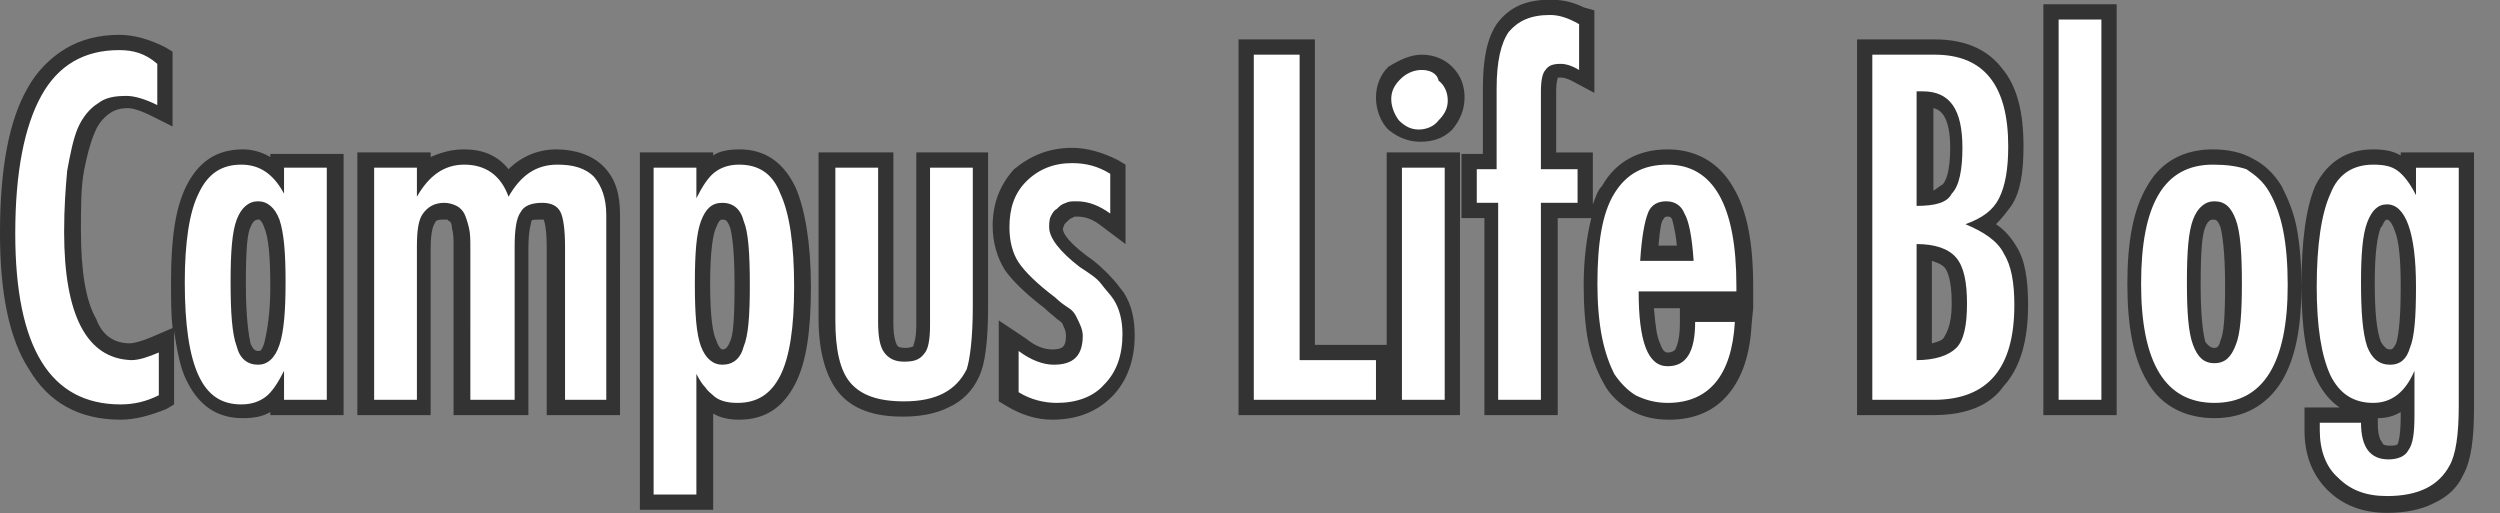
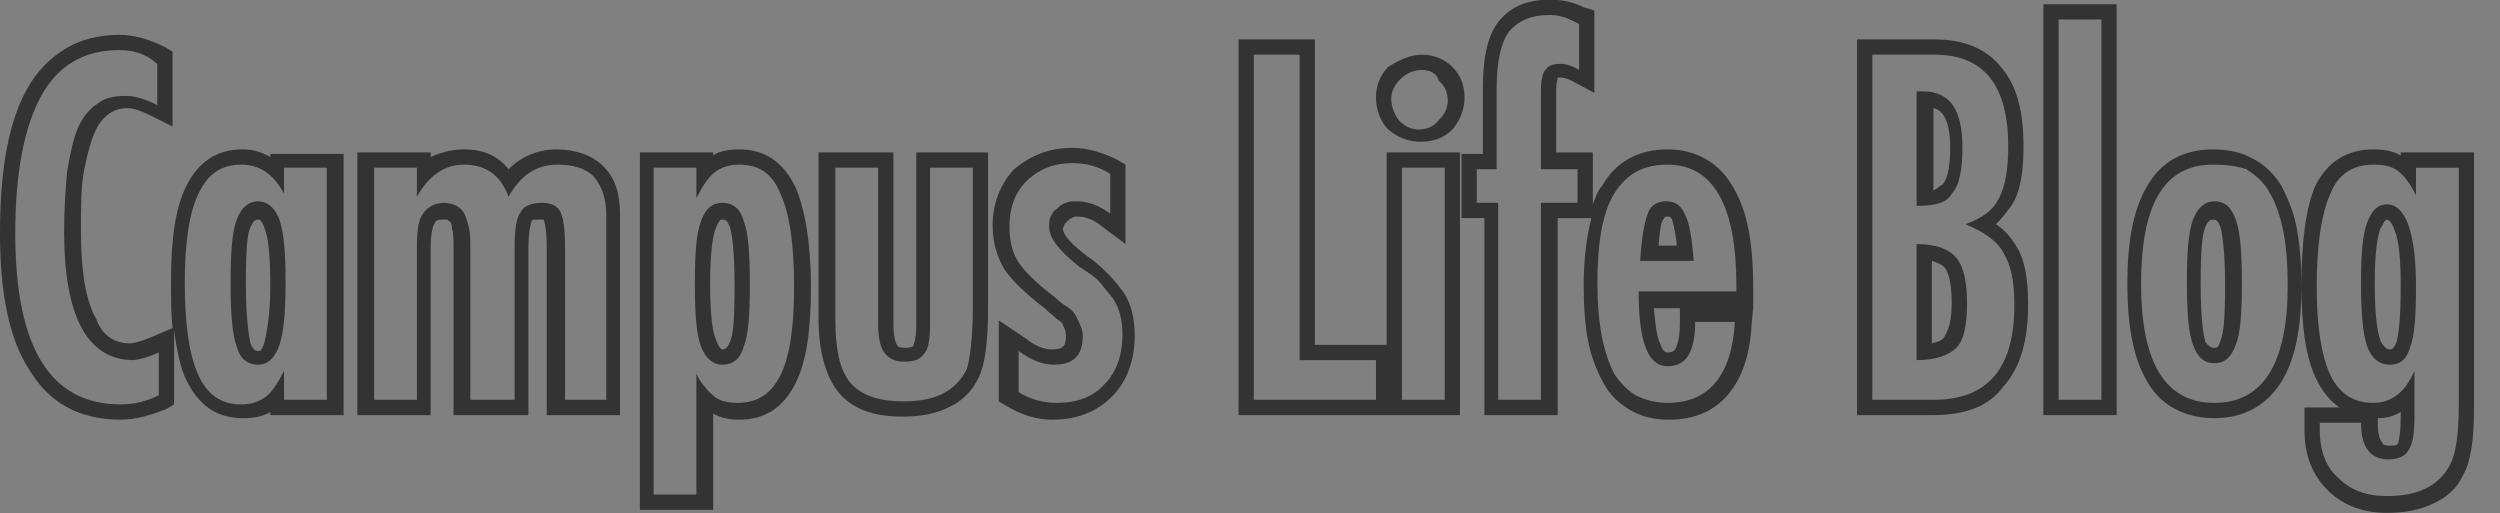
<svg xmlns="http://www.w3.org/2000/svg" version="1.1" id="レイヤー_1" x="0px" y="0px" width="163.7px" height="33.6px" viewBox="0 0 163.7 33.6" style="enable-background:new 0 0 163.7 33.6;" xml:space="preserve">
  <rect x="0" y="0" width="163.7" height="33.6" fill="#808080" stroke="none" />
  <style type="text/css">
	.st0{fill:#FFFFFF;}
	.st1{fill:#333333;}
</style>
  <g id="グループ_931" transform="translate(-90.301 -2072.819)">
    <g id="パス_582" transform="translate(89 2099)">
-       <path class="st0" d="M157.6,6.9c-1.5,0-2.7-0.4-3.5-1.3c-0.9-0.9-1.3-2.1-1.3-3.5v0l0,0l0-0.5l0-0.5h0.5h2.7h0.5v0.5    c0,1.9,0.9,1.9,1.3,1.9c0.7,0,0.8-0.3,0.9-0.4l0,0l0,0c0.1-0.2,0.3-0.7,0.3-2.1v-1.2c-0.6,0.6-1.4,0.9-2.2,0.9    c-1.5,0-2.6-0.7-3.3-2.1c-0.6-1.3-1-3.3-1-6c0-2.9,0.3-4.9,0.9-6.3l0,0l0,0c0.6-1.4,1.8-2.2,3.3-2.2c0.7,0,1.4,0.2,1.8,0.6    c0.1,0.1,0.3,0.2,0.4,0.4v-0.2v-0.5h0.5h2.8h0.5v0.5V0.5c0,2-0.2,3.3-0.6,4.1C161.4,6.1,159.9,6.9,157.6,6.9z M156.8-3.7    c0.3,0.8,0.7,0.9,1,0.9c0.3,0,0.6-0.1,0.9-0.8l0,0l0,0C158.9-4,159-5,159-7.4c0-1.7-0.1-3.1-0.4-3.9c-0.4-1-0.8-1-0.9-1    c-0.1,0-0.5,0-0.8,0.9c-0.3,0.8-0.4,2-0.4,3.8C156.4-5.9,156.6-4.5,156.8-3.7z M47.4,6.7h-0.5h-2.8h-0.5V6.2v-21.4v-0.5h0.5h2.8    h0.5v0.5v0.2c0.1-0.1,0.3-0.3,0.4-0.4c0.5-0.4,1.1-0.6,1.9-0.6c1.5,0,2.5,0.8,3.2,2.2c0.6,1.4,0.9,3.4,0.9,6.3    c0,2.8-0.3,4.8-0.9,6c-0.7,1.4-1.8,2.1-3.3,2.1c-0.7,0-1.3-0.2-1.8-0.5c-0.1-0.1-0.3-0.2-0.4-0.3v6.3V6.7z M48.6-12.4    c-0.3,0-0.6,0.1-0.9,0.9l0,0l0,0c-0.3,0.7-0.4,2-0.4,3.9c0,1.9,0.1,3.2,0.4,3.9c0.3,0.9,0.7,0.9,0.9,0.9c0.3,0,0.7-0.1,1-0.8l0,0    l0,0c0.3-0.7,0.4-2,0.4-3.9c0-2-0.1-3.3-0.4-4l0,0l0,0C49.3-12.3,48.9-12.4,48.6-12.4z M9.2,0.8c-2.5,0-4.3-1-5.6-3    c-1.2-1.9-1.8-4.9-1.8-8.7c0-4.1,0.6-7.2,1.7-9.3c1.2-2.1,3.1-3.2,5.6-3.2c0.9,0,1.9,0.2,2.8,0.7l0.3,0.1v0.3v2.7v0.8l-0.7-0.4    c-0.7-0.3-1.3-0.5-1.7-0.5c-0.6,0-1.1,0.1-1.6,0.4c-0.4,0.3-0.8,0.8-1.1,1.4C6.7-17,6.4-16.1,6.3-15C6.1-13.9,6-12.6,6-11    c0,2.7,0.3,4.7,1,6.1c0.6,1.2,1.5,1.8,2.8,1.8c0.4,0,1-0.1,1.6-0.4l0.7-0.3v0.8v2.8V0l-0.3,0.1C11.1,0.5,10.2,0.8,9.2,0.8z     M146.3,0.7c-1.8,0-3.1-0.7-4-2.2c-0.8-1.4-1.3-3.4-1.3-6.1c0-2.7,0.4-4.8,1.3-6.1c0.9-1.5,2.2-2.2,4-2.2c0.9,0,1.7,0.2,2.4,0.5    c0.7,0.4,1.2,0.9,1.7,1.6c0.4,0.7,0.7,1.6,0.9,2.6c0.2,1,0.3,2.3,0.3,3.7c0,2.6-0.4,4.7-1.3,6C149.4,0,148,0.7,146.3,0.7z     M145.4-3.7c0.3,0.7,0.6,0.8,0.9,0.8c0.3,0,0.7-0.1,0.9-0.8l0,0l0,0c0.3-0.7,0.4-1.9,0.4-3.8c0-1.9-0.1-3.3-0.4-4    c-0.3-0.8-0.6-0.8-0.9-0.8c-0.3,0-0.7,0.1-0.9,0.8c-0.2,0.7-0.4,2-0.4,3.9C145-5.7,145.1-4.4,145.4-3.7z M110.5,0.7    c-0.9,0-1.7-0.2-2.3-0.5c-0.7-0.3-1.2-0.9-1.6-1.6c-0.4-0.7-0.7-1.6-0.9-2.6c-0.2-1-0.3-2.2-0.3-3.6c0-2.8,0.4-4.8,1.2-6.2    c0.8-1.4,2.2-2.2,3.9-2.2c1.7,0,3,0.8,3.9,2.3c0.8,1.4,1.2,3.5,1.2,6.3V-7v0.5H115h-5.9c0,1.3,0.2,2.3,0.4,3    c0.3,0.8,0.7,0.9,1,0.9c0.3,0,1.3,0,1.3-2.4v-0.5h0.5h2.6h0.5l0,0.5c-0.1,1.9-0.6,3.3-1.4,4.3C113.2,0.2,112.1,0.7,110.5,0.7z     M109.2-9.6h2.5c-0.1-1.5-0.3-2.1-0.4-2.4l0,0l0,0c-0.2-0.4-0.4-0.5-0.8-0.5c-0.4,0-0.6,0.2-0.8,0.5l0,0l0,0    C109.5-11.7,109.3-11.1,109.2-9.6z M70.4,0.7c-0.9,0-1.8-0.3-2.7-0.8l-0.3-0.1v-0.3v-2.7v-1l0.8,0.6c0.7,0.5,1.4,0.8,2,0.8    c1,0,1.4-0.4,1.4-1.4c0-0.4-0.1-0.7-0.3-0.9l0,0l0,0c-0.1-0.1-0.2-0.2-0.4-0.5c-0.2-0.2-0.5-0.4-0.8-0.7c-1.2-1-2.1-1.8-2.5-2.4    l0,0l0,0c-0.5-0.7-0.7-1.6-0.7-2.6c0-1.3,0.4-2.5,1.3-3.3l0,0l0,0c0.9-0.9,2-1.3,3.3-1.3c0.9,0,1.9,0.2,2.7,0.7l0.3,0.1v0.3v2.6v1    l-0.8-0.6c-0.6-0.4-1.2-0.7-1.9-0.7c-0.2,0-0.4,0-0.5,0.1c-0.2,0.1-0.3,0.2-0.4,0.3c-0.1,0.1-0.2,0.2-0.3,0.4    c-0.1,0.1-0.1,0.3-0.1,0.5c0,0.3,0.2,1,1.8,2.2l0,0l0,0c0.5,0.4,1,0.8,1.4,1.2c0.4,0.4,0.7,0.7,0.9,1.1c0.4,0.7,0.6,1.6,0.6,2.6    c0,1.5-0.4,2.7-1.3,3.6C73,0.3,71.9,0.7,70.4,0.7z M60.5,0.7c-1.8,0-3.1-0.5-3.8-1.4c-0.8-0.9-1.1-2.4-1.1-4.5v-10v-0.5H56h2.8    h0.5v0.5V-5c0,1,0.2,1.5,0.3,1.7c0.1,0.2,0.3,0.4,0.9,0.4c0.5,0,0.8-0.1,0.9-0.3c0.1-0.2,0.3-0.6,0.3-1.6v-1.2v-9.1v-0.5h0.5H65    h0.5v0.5v9.1c0,2.2-0.2,3.7-0.5,4.4l0,0l0,0C64.2-0.1,62.7,0.7,60.5,0.7z M17.1,0.7c-1.5,0-2.6-0.7-3.2-2.2    C13.3-2.9,13-4.9,13-7.8c0-2.7,0.3-4.7,0.9-6c0.7-1.4,1.8-2.1,3.2-2.1c0.9,0,1.6,0.3,2.3,0.9v-0.2v-0.5h0.5h2.8h0.5v0.5V0v0.5    h-0.5h-2.8h-0.5V0v-0.2c-0.1,0.1-0.3,0.3-0.4,0.4C18.5,0.5,17.9,0.7,17.1,0.7z M17.2-3.6c0.3,0.8,0.7,0.8,1,0.8    c0.2,0,0.6,0,0.9-0.9c0.3-0.8,0.4-2.1,0.4-3.9c0-1.8-0.1-3.1-0.4-3.9c-0.3-0.9-0.7-0.9-0.9-0.9c-0.3,0-0.7,0.1-1,0.8l0,0l0,0    c-0.3,0.7-0.4,2-0.4,3.9C16.9-5.7,17-4.4,17.2-3.6z M139.4,0.5h-0.5h-2.8h-0.5V0v-24.9v-0.5h0.5h2.8h0.5v0.5V0V0.5z M127.9,0.5h-4    h-0.5V0v-22.6v-0.5h0.5h4.1c1.8,0,3.1,0.6,4,1.7c0.9,1.1,1.3,2.7,1.3,4.8c0,1.6-0.2,2.8-0.7,3.7c-0.3,0.6-0.8,1.1-1.5,1.4    c0.8,0.5,1.4,1,1.8,1.6c0.5,0.8,0.8,2,0.8,3.7c0,2.2-0.5,3.9-1.5,5C131.3-0.1,129.8,0.5,127.9,0.5z M127.3-9.7v6.6    c0.8-0.1,1.4-0.3,1.7-0.6c0.3-0.3,0.6-1,0.6-2.6c0-1.3-0.2-2.2-0.6-2.7l0,0l0,0C128.6-9.4,128.1-9.7,127.3-9.7z M127.3-19.7v6.5    c0.7-0.1,1.3-0.3,1.6-0.6c0.3-0.3,0.6-1.1,0.6-2.7C129.4-19.3,128.2-19.7,127.3-19.7L127.3-19.7z M102.7,0.5h-0.5h-2.8h-0.5V0    v-12.4H98h-0.5v-0.5v-2.2v-0.5H98h0.9v-4.8c0-1.9,0.3-3.1,0.9-4c0.6-0.8,1.6-1.3,3.1-1.3c0.6,0,1.3,0.1,2.1,0.4l0.3,0.1v0.3v3v0.8    l-0.7-0.4c-0.4-0.2-0.7-0.3-0.9-0.3c-0.5,0-0.6,0.2-0.6,0.2c-0.1,0.1-0.2,0.4-0.2,1.1v0l0,0l0,1.1v3.5h1.9h0.5v0.5v2.2v0.5h-0.5    h-1.9V0V0.5z M96.4,0.5h-0.5h-2.8h-0.5V0v-15.2v-0.5h0.5h2.8h0.5v0.5V0V0.5z M91.9,0.5h-0.5h-8h-0.5V0v-22.6v-0.5h0.5h3h0.5v0.5    v19.5h4.5h0.5v0.5V0V0.5z M41.5,0.5H41h-2.8h-0.5V0v-10c0-1.4-0.2-1.9-0.3-2.1l0,0l0,0c0-0.1-0.2-0.3-0.8-0.3    c-0.7,0-0.9,0.3-0.9,0.4c-0.1,0.2-0.3,0.7-0.3,2V0v0.5H35h-2.9h-0.5V0v-10c0-0.5,0-0.9-0.1-1.3c0-0.3-0.1-0.5-0.2-0.7    c-0.1-0.1-0.2-0.2-0.3-0.3c-0.1-0.1-0.3-0.1-0.5-0.1c-0.6,0-0.8,0.2-1,0.4c-0.2,0.2-0.3,0.8-0.3,2V0v0.5h-0.5h-2.8h-0.5V0v-15.2    v-0.5h0.5h2.8h0.5v0.5v0.3c0.7-0.7,1.6-1.1,2.6-1.1c1.3,0,2.3,0.5,2.9,1.6c0.8-1.1,1.8-1.6,3.1-1.6c1.2,0,2.1,0.3,2.8,1    c0.7,0.7,1,1.6,1,2.8V0V0.5z M94.4-17.3c-0.7,0-1.2-0.2-1.7-0.7c-0.5-0.5-0.7-1-0.7-1.7c0-0.6,0.2-1.2,0.7-1.7l0,0l0,0    c0.5-0.5,1.1-0.7,1.7-0.7c0.6,0,1.2,0.2,1.7,0.7c0.5,0.5,0.7,1,0.7,1.7c0,0.7-0.2,1.2-0.7,1.7C95.6-17.5,95.1-17.3,94.4-17.3z" />
      <path class="st1" d="M102.8-25.2c-1.3,0-2.1,0.4-2.7,1.1c-0.5,0.7-0.8,1.9-0.8,3.7v5.3H98v2.2h1.4V0h2.8v-12.9h2.4v-2.2h-2.4v-4    l0-1.1c0-0.7,0.1-1.2,0.3-1.4c0.2-0.3,0.5-0.4,1-0.4c0.3,0,0.7,0.1,1.2,0.4v-3C104-25,103.4-25.2,102.8-25.2 M136.1-24.9V0h2.8    v-24.9H136.1 M9.1-22.9c-2.3,0-4,1-5.1,3c-1.1,2-1.7,5-1.7,9c0,7.5,2.3,11.2,6.9,11.2c0.9,0,1.7-0.2,2.5-0.6v-2.8    c-0.7,0.3-1.3,0.5-1.8,0.5C7-2.7,5.5-5.5,5.5-11c0-1.6,0.1-2.9,0.2-4c0.2-1.1,0.4-2.1,0.7-2.8c0.3-0.7,0.8-1.3,1.3-1.6    c0.5-0.4,1.1-0.5,1.9-0.5c0.5,0,1.2,0.2,2,0.6v-2.7C10.8-22.7,10-22.9,9.1-22.9 M83.4-22.6V0h8v-2.6h-5v-20H83.4 M123.9-22.6V0h4    c3.6,0,5.3-2.1,5.3-6.2c0-1.5-0.2-2.6-0.7-3.4c-0.4-0.8-1.3-1.4-2.5-1.9c1.1-0.4,1.8-0.9,2.2-1.7s0.6-1.9,0.6-3.4c0-4-1.6-6-4.8-6    H123.9 M126.8-12.7v-7.5c0,0,0.1,0,0.1,0h0.1h0.2c1.8,0,2.6,1.2,2.6,3.7c0,1.4-0.2,2.5-0.7,3C128.8-12.9,128-12.7,126.8-12.7     M126.8-2.6v-7.6c1.2,0,2.1,0.3,2.6,0.9c0.5,0.6,0.7,1.6,0.7,3c0,1.4-0.2,2.4-0.7,2.9C128.9-2.9,128-2.6,126.8-2.6 M94.4-21.6    c-0.5,0-1,0.2-1.4,0.6c-0.4,0.4-0.6,0.8-0.6,1.3c0,0.5,0.2,1,0.5,1.4c0.4,0.4,0.8,0.6,1.3,0.6s1-0.2,1.3-0.6    c0.4-0.4,0.6-0.8,0.6-1.3c0-0.5-0.2-1-0.6-1.3C95.4-21.4,94.9-21.6,94.4-21.6 M71.5-15.5c-1.2,0-2.2,0.4-3,1.2    c-0.8,0.8-1.1,1.8-1.1,3c0,0.9,0.2,1.7,0.6,2.3c0.4,0.6,1.2,1.4,2.4,2.3c0.3,0.3,0.6,0.5,0.9,0.7s0.4,0.4,0.5,0.6    C72-5,72.2-4.6,72.2-4.2c0,1.3-0.6,1.9-1.9,1.9c-0.7,0-1.5-0.3-2.3-0.9v2.7c0.8,0.5,1.7,0.7,2.5,0.7c1.3,0,2.4-0.4,3.1-1.2    c0.8-0.8,1.2-1.9,1.2-3.3c0-0.9-0.2-1.7-0.6-2.3c-0.2-0.3-0.5-0.6-0.8-1S72.6-8.3,72-8.7c-1.3-1-2-1.9-2-2.6c0-0.2,0-0.5,0.1-0.7    s0.2-0.4,0.4-0.5c0.2-0.2,0.3-0.3,0.6-0.4c0.2-0.1,0.4-0.1,0.7-0.1c0.8,0,1.5,0.3,2.2,0.8v-2.6C73.2-15.3,72.4-15.5,71.5-15.5     M17.1-15.4c-1.3,0-2.2,0.6-2.8,1.9c-0.6,1.2-0.9,3.2-0.9,5.8c0,2.8,0.3,4.8,0.9,6.1s1.5,1.9,2.8,1.9c0.7,0,1.2-0.2,1.6-0.5    c0.4-0.3,0.8-0.9,1.2-1.7V0h2.8v-15.2h-2.8v1.7C19.2-14.8,18.3-15.4,17.1-15.4 M18.2-2.3c-0.7,0-1.2-0.4-1.4-1.2    c-0.3-0.8-0.4-2.2-0.4-4.2c0-2,0.1-3.3,0.4-4.1c0.3-0.8,0.8-1.2,1.4-1.2c0.6,0,1.1,0.4,1.4,1.2c0.3,0.9,0.4,2.2,0.4,4.1    c0,1.8-0.1,3.2-0.4,4.1C19.3-2.7,18.8-2.3,18.2-2.3 M31.7-15.4c-1.3,0-2.3,0.7-3.1,2.1v-1.9h-2.8V0h2.8v-10c0-1.1,0.1-1.8,0.4-2.2    s0.7-0.7,1.4-0.7c0.3,0,0.6,0.1,0.8,0.2c0.2,0.1,0.4,0.3,0.5,0.5c0.1,0.2,0.2,0.5,0.3,0.9c0.1,0.4,0.1,0.8,0.1,1.4V0H35v-10    c0-1.1,0.1-1.9,0.4-2.3c0.2-0.4,0.7-0.6,1.4-0.6c0.6,0,1,0.2,1.2,0.6c0.2,0.4,0.3,1.2,0.3,2.3V0H41v-12.1c0-1.1-0.3-1.9-0.8-2.5    c-0.6-0.6-1.4-0.8-2.4-0.8c-1.4,0-2.4,0.7-3.2,2.1C34.1-14.7,33.1-15.4,31.7-15.4 M49.7-15.4c-0.7,0-1.2,0.2-1.6,0.5    c-0.4,0.3-0.8,0.9-1.2,1.7v-2h-2.8V6.2h2.8v-7.9c0.2,0.4,0.4,0.7,0.6,0.9c0.2,0.3,0.4,0.4,0.6,0.6c0.4,0.3,0.9,0.4,1.5,0.4    c1.3,0,2.2-0.6,2.8-1.8c0.6-1.2,0.9-3.1,0.9-5.8c0-2.8-0.3-4.8-0.9-6.1C51.9-14.8,51-15.4,49.7-15.4 M48.6-2.3    c-0.6,0-1.1-0.4-1.4-1.2c-0.3-0.8-0.4-2.1-0.4-4.1s0.1-3.3,0.4-4.1c0.3-0.8,0.7-1.2,1.4-1.2c0.7,0,1.2,0.4,1.4,1.2    c0.3,0.7,0.4,2.1,0.4,4.2c0,2-0.1,3.3-0.4,4C49.8-2.7,49.3-2.3,48.6-2.3 M110.5-15.4c-1.6,0-2.7,0.6-3.5,1.9s-1.1,3.3-1.1,5.9    c0,1.3,0.1,2.5,0.3,3.5s0.5,1.8,0.8,2.4c0.4,0.6,0.9,1.1,1.4,1.4c0.6,0.3,1.3,0.5,2.1,0.5c2.7,0,4.2-1.8,4.4-5.3h-2.6    c0,2-0.6,2.9-1.8,2.9c-1.3,0-1.9-1.6-1.9-4.9h6.4v-0.4C115-12.7,113.5-15.4,110.5-15.4 M112.2-9.1h-3.5c0.1-1.6,0.3-2.6,0.5-3.1    c0.2-0.6,0.7-0.8,1.2-0.8c0.6,0,1,0.3,1.2,0.8C111.9-11.7,112.1-10.6,112.2-9.1 M146.2-15.4c-3.2,0-4.7,2.6-4.7,7.8    c0,5.2,1.6,7.8,4.8,7.8s4.8-2.6,4.8-7.7c0-1.4-0.1-2.6-0.3-3.6c-0.2-1-0.5-1.8-0.9-2.5c-0.4-0.7-0.9-1.1-1.5-1.5    C147.8-15.3,147.1-15.4,146.2-15.4 M146.3-2.4c-0.7,0-1.1-0.4-1.4-1.2c-0.3-0.8-0.4-2.1-0.4-4.1s0.1-3.3,0.4-4.1    c0.3-0.8,0.8-1.2,1.4-1.2c0.7,0,1.1,0.4,1.4,1.2c0.3,0.8,0.4,2.2,0.4,4.2c0,1.9-0.1,3.3-0.4,4C147.4-2.8,147-2.4,146.3-2.4     M156.7-15.4c-1.3,0-2.3,0.6-2.8,1.9c-0.6,1.3-0.9,3.4-0.9,6.1c0,2.6,0.3,4.5,0.9,5.8c0.6,1.2,1.5,1.8,2.8,1.8    c1.2,0,2.1-0.7,2.7-2.1v2.9c0,1.2-0.1,1.9-0.4,2.3c-0.2,0.4-0.7,0.6-1.3,0.6c-1.2,0-1.8-0.8-1.8-2.4h-2.7l0,0.5    c0,1.3,0.4,2.4,1.2,3.1c0.8,0.8,1.8,1.2,3.2,1.2c2.1,0,3.4-0.7,4.1-2c0.4-0.7,0.6-2,0.6-3.9v-15.6h-2.8v1.8    c-0.4-0.8-0.8-1.3-1.2-1.6C157.9-15.3,157.4-15.4,156.7-15.4 M157.8-2.3c-0.7,0-1.2-0.4-1.5-1.2c-0.3-0.9-0.4-2.3-0.4-4.2    c0-1.8,0.1-3.1,0.4-3.9c0.3-0.8,0.7-1.2,1.3-1.2c1.2,0,1.9,1.8,1.9,5.4c0,2-0.1,3.3-0.4,4C158.9-2.7,158.5-2.3,157.8-2.3 M56-15.2    v10c0,1.9,0.3,3.3,1,4.1c0.7,0.8,1.8,1.2,3.5,1.2c2.1,0,3.4-0.7,4.1-2.1C64.8-2.6,65-4,65-6.1v-9.1h-2.8v9.1v1.2    c0,0.9-0.1,1.6-0.4,1.9c-0.3,0.4-0.7,0.5-1.3,0.5c-0.6,0-1-0.2-1.3-0.6c-0.3-0.4-0.4-1.1-0.4-2v-10.1H56 M93.1-15.2V0h2.8v-15.2    H93.1 M102.8-26.2c0.7,0,1.4,0.1,2.2,0.5l0.7,0.2v0.7v3v1.7l-1.5-0.8c-0.4-0.2-0.6-0.2-0.7-0.2c-0.1,0-0.2,0-0.2,0    c0,0.1-0.1,0.3-0.1,0.8v0l0,0l0,1.1v3h1.4h1v1v2.2v0.2c0.2-0.5,0.3-0.9,0.6-1.2c0.9-1.6,2.4-2.4,4.3-2.4c1.9,0,3.4,0.9,4.3,2.5    c0.9,1.5,1.3,3.6,1.3,6.5V-7v1h0l-0.1,1c-0.1,2-0.6,3.5-1.5,4.6c-0.9,1.1-2.2,1.7-3.9,1.7c-1,0-1.8-0.2-2.5-0.6    c-0.7-0.4-1.4-1-1.8-1.8c-0.4-0.7-0.8-1.7-1-2.7c-0.2-1-0.3-2.3-0.3-3.7c0-1.7,0.2-3.2,0.5-4.4h-0.8h-1.4V0v1h-1h-2.8h-1V0v-11.9    H98h-1v-1v-2.2v-1h1h0.4v-4.3c0-2,0.3-3.3,0.9-4.2C100.1-25.7,101.2-26.2,102.8-26.2z M111.1-10.1c-0.1-1.1-0.3-1.6-0.3-1.7l0,0    l0,0c-0.1-0.2-0.2-0.2-0.3-0.2c-0.1,0-0.2,0-0.3,0.2l0,0l0,0c-0.1,0.1-0.2,0.5-0.3,1.7H111.1z M111.3-6h-1.7    c0.1,1.2,0.2,1.9,0.4,2.3c0.2,0.6,0.4,0.6,0.5,0.6c0.3,0,0.4-0.1,0.5-0.2c0.1-0.2,0.3-0.7,0.3-1.7V-6z M135.1-25.9h1h2.8h1v1V0v1    h-1h-2.8h-1V0v-24.9V-25.9z M9.1-23.9c1,0,2,0.3,3,0.8l0.5,0.3v0.6v2.7v1.6l-1.4-0.7c-0.8-0.4-1.3-0.5-1.5-0.5    c-0.5,0-0.9,0.1-1.3,0.4c-0.4,0.3-0.7,0.7-0.9,1.2c-0.3,0.7-0.5,1.5-0.7,2.5c-0.2,1.1-0.2,2.4-0.2,3.9c0,2.6,0.3,4.6,1,5.8    C8-4.2,8.8-3.7,9.8-3.7c0.2,0,0.7-0.1,1.4-0.4l1.4-0.6c-0.1-0.9-0.1-1.9-0.1-3.1c0-2.8,0.3-4.8,1-6.2c0.8-1.6,2-2.4,3.7-2.4    c0.5,0,1.1,0.1,1.8,0.5v-0.2h1h2.8h1v1V0v1h-1h-2.8h-1V0.8c-0.5,0.3-1.1,0.4-1.8,0.4c-1.2,0-2.7-0.4-3.7-2.5    c-0.4-0.8-0.6-1.9-0.8-3.2v1.4v2.8v0.6l-0.5,0.3C11.2,1,10.2,1.3,9.2,1.3c-2.7,0-4.7-1.1-6-3.3c-1.3-2-1.9-5-1.9-8.9    c0-4.3,0.6-7.4,1.8-9.5c0.6-1.1,1.5-2,2.5-2.6C6.6-23.6,7.8-23.9,9.1-23.9z M18.6-11.3c-0.1-0.3-0.2-0.4-0.3-0.5c0,0-0.1,0-0.1,0    c-0.1,0-0.3,0-0.5,0.5l0,0l0,0c-0.2,0.4-0.3,1.4-0.3,3.7c0,2.3,0.2,3.4,0.3,3.9c0.2,0.5,0.4,0.5,0.5,0.5c0.1,0,0.1,0,0.1,0    c0.1,0,0.2-0.2,0.3-0.5c0.2-0.8,0.4-2,0.4-3.7C19-9.3,18.9-10.6,18.6-11.3z M82.4-23.6h1h3h1v1v19h4h0.7v-11.6v-1h1h2.8h1v1V0v1    h-1h-2.8h-0.7h-1h-8h-1V0v-22.6V-23.6z M122.9-23.6h1h4.1c1.9,0,3.4,0.6,4.4,1.9c1,1.2,1.4,2.9,1.4,5.1c0,1.7-0.2,3-0.8,3.9    c-0.3,0.4-0.6,0.8-1,1.2c0.6,0.4,1,0.9,1.3,1.4c0.6,0.9,0.8,2.2,0.8,3.9c0,2.3-0.5,4.1-1.6,5.3C131.6,0.4,130,1,127.9,1h-4h-1V0    v-22.6V-23.6z M128.5-14.1c0.2-0.2,0.5-0.8,0.5-2.4c0-2-0.6-2.5-1.1-2.6v5.4C128.1-13.8,128.3-14,128.5-14.1z M127.8-3.7    c0.4-0.1,0.7-0.2,0.8-0.4c0.1-0.2,0.5-0.7,0.5-2.2c0-1.6-0.3-2.2-0.5-2.4l0,0l0,0c-0.2-0.2-0.5-0.3-0.8-0.4V-3.7z M94.4-22.6    c0.8,0,1.5,0.3,2,0.8c0.6,0.6,0.8,1.3,0.8,2c0,0.8-0.3,1.5-0.8,2.1c-0.6,0.6-1.3,0.8-2.1,0.8s-1.5-0.3-2.1-0.8    c-0.5-0.5-0.8-1.3-0.8-2.1c0-0.8,0.3-1.5,0.8-2l0,0l0,0C93-22.3,93.7-22.6,94.4-22.6z M71.5-16.5c1,0,2,0.3,3,0.8l0.5,0.3v0.6v2.6    v2l-1.6-1.2c-0.5-0.4-1-0.6-1.6-0.6c-0.1,0-0.2,0-0.3,0.1c-0.1,0-0.2,0.1-0.3,0.2c-0.1,0.1-0.1,0.1-0.2,0.2c0,0.1-0.1,0.2-0.1,0.3    c0,0.1,0,0.6,1.6,1.8l0,0l0,0c0.6,0.4,1,0.8,1.4,1.2c0.4,0.4,0.7,0.8,1,1.2c0.5,0.8,0.7,1.7,0.7,2.8c0,1.6-0.5,3-1.5,4    c-1,1-2.3,1.5-3.9,1.5c-1,0-2-0.3-3-0.9l-0.5-0.3v-0.6v-2.7v-2L68.5-4c0.6,0.5,1.2,0.7,1.7,0.7c0.7,0,0.9-0.2,0.9-0.9    c0-0.3-0.1-0.5-0.2-0.7l0,0l0,0c0-0.1-0.1-0.2-0.4-0.4c-0.2-0.2-0.5-0.4-0.8-0.7c-1.3-1-2.1-1.8-2.6-2.5l0,0l0,0    c-0.5-0.8-0.8-1.8-0.8-2.9c0-1.5,0.5-2.7,1.4-3.7l0,0l0,0C68.8-16,70-16.5,71.5-16.5z M31.7-16.4c1.2,0,2.2,0.4,2.9,1.3    c1-1,2.2-1.3,3.1-1.3c1.3,0,2.4,0.4,3.1,1.1c0.8,0.8,1.1,1.8,1.1,3.2V0v1h-1h-2.8h-1V0v-10c0-1.4-0.2-1.8-0.2-1.8l0,0l0,0    c0,0,0,0,0,0c0,0,0,0,0,0c0,0-0.1,0-0.3,0c-0.3,0-0.5,0-0.5,0.1c0,0.1-0.2,0.5-0.2,1.8V0v1h-1h-2.9h-1V0v-10c0-0.5,0-0.9-0.1-1.2    c0-0.3-0.1-0.5-0.2-0.5c0,0-0.1-0.1-0.1-0.1c0,0-0.1,0-0.3,0c-0.4,0-0.5,0.1-0.5,0.2c-0.1,0.1-0.3,0.5-0.3,1.7V0v1h-1h-2.8h-1V0    v-15.2v-1h1h2.8h1v0.3C30.4-16.3,31.1-16.4,31.7-16.4z M49.7-16.4c1.2,0,2.7,0.4,3.7,2.5c0.6,1.4,1,3.6,1,6.5c0,2.9-0.3,4.9-1,6.3    c-0.8,1.6-2,2.4-3.7,2.4c-0.6,0-1.2-0.1-1.7-0.4v5.3v1h-1h-2.8h-1v-1v-21.4v-1h1h2.8h1v0.2C48.4-16.3,49.1-16.4,49.7-16.4z     M48.6-3.3c0.1,0,0.3,0,0.5-0.5l0,0l0,0c0.2-0.4,0.3-1.4,0.3-3.7c0-2.5-0.2-3.5-0.3-3.8l0,0l0,0c-0.2-0.5-0.3-0.5-0.5-0.5    c-0.1,0-0.2,0-0.4,0.5l0,0l0,0c-0.2,0.4-0.4,1.5-0.4,3.7c0,2.3,0.2,3.3,0.4,3.7l0,0l0,0C48.4-3.3,48.6-3.3,48.6-3.3z M146.2-16.4    c1,0,1.9,0.2,2.6,0.6c0.8,0.4,1.4,1,1.9,1.8c0.4,0.8,0.8,1.7,1,2.8c0.2,1.1,0.3,2.3,0.3,3.7c0,2.8-0.4,4.8-1.3,6.3    c-1,1.6-2.5,2.4-4.4,2.4c-1.9,0-3.5-0.8-4.4-2.4c-0.9-1.5-1.3-3.6-1.3-6.4c0-2.8,0.4-4.9,1.3-6.4    C142.8-15.6,144.3-16.4,146.2-16.4z M146.3-3.4c0.1,0,0.3,0,0.4-0.5l0,0l0,0c0.2-0.4,0.3-1.4,0.3-3.6c0-2.3-0.2-3.4-0.3-3.8    c-0.2-0.5-0.3-0.5-0.5-0.5c-0.1,0-0.3,0-0.5,0.5c-0.2,0.5-0.3,1.5-0.3,3.8c0,2.3,0.2,3.3,0.3,3.7C146-3.4,146.2-3.4,146.3-3.4z     M156.7-16.4c0.7,0,1.3,0.1,1.8,0.4v-0.2h1h2.8h1v1V0.5c0,2.1-0.2,3.5-0.7,4.4c-0.4,0.9-1.1,1.5-2,1.9c-0.8,0.4-1.8,0.6-3,0.6    c-1.6,0-2.9-0.5-3.9-1.5c-1-1-1.5-2.3-1.5-3.9v0l0,0l0-0.5l0-1h1h1.3c-0.6-0.4-1.1-1-1.5-1.8c-0.7-1.4-1-3.4-1-6.2    c0-2.9,0.3-5.1,0.9-6.5l0,0l0,0C153.7-15.6,155-16.4,156.7-16.4z M157.8-3.3c0.1,0,0.2,0,0.4-0.4l0,0l0,0c0.1-0.3,0.3-1.2,0.3-3.7    c0-1.7-0.1-3-0.4-3.7c-0.1-0.3-0.3-0.7-0.5-0.7c-0.2,0-0.3,0.5-0.4,0.5c-0.2,0.5-0.4,1.5-0.4,3.6c0,1.8,0.1,3.1,0.4,3.9    C157.5-3.3,157.7-3.3,157.8-3.3z M157.8,3c0.2,0,0.4,0,0.5-0.1l0,0l0,0c0,0,0.2-0.4,0.2-1.8V0.8c-0.5,0.3-1,0.4-1.5,0.4v0.4    c0,0.8,0.2,1.1,0.3,1.2C157.3,2.9,157.4,3,157.8,3z M55-16.2h1h2.8h1v1V-5c0,1,0.2,1.4,0.3,1.5c0,0,0.1,0.1,0.5,0.1    c0.3,0,0.5-0.1,0.5-0.1c0-0.1,0.2-0.4,0.2-1.4v-1.2v-9.1v-1h1H65h1v1v9.1c0,2.3-0.2,3.8-0.6,4.6l0,0l0,0c-0.4,0.9-1.1,1.6-2,2    c-0.8,0.4-1.8,0.6-3,0.6c-1.9,0-3.3-0.5-4.2-1.6l0,0l0,0c-0.8-1-1.3-2.6-1.3-4.8v-10V-16.2z" />
    </g>
  </g>
</svg>